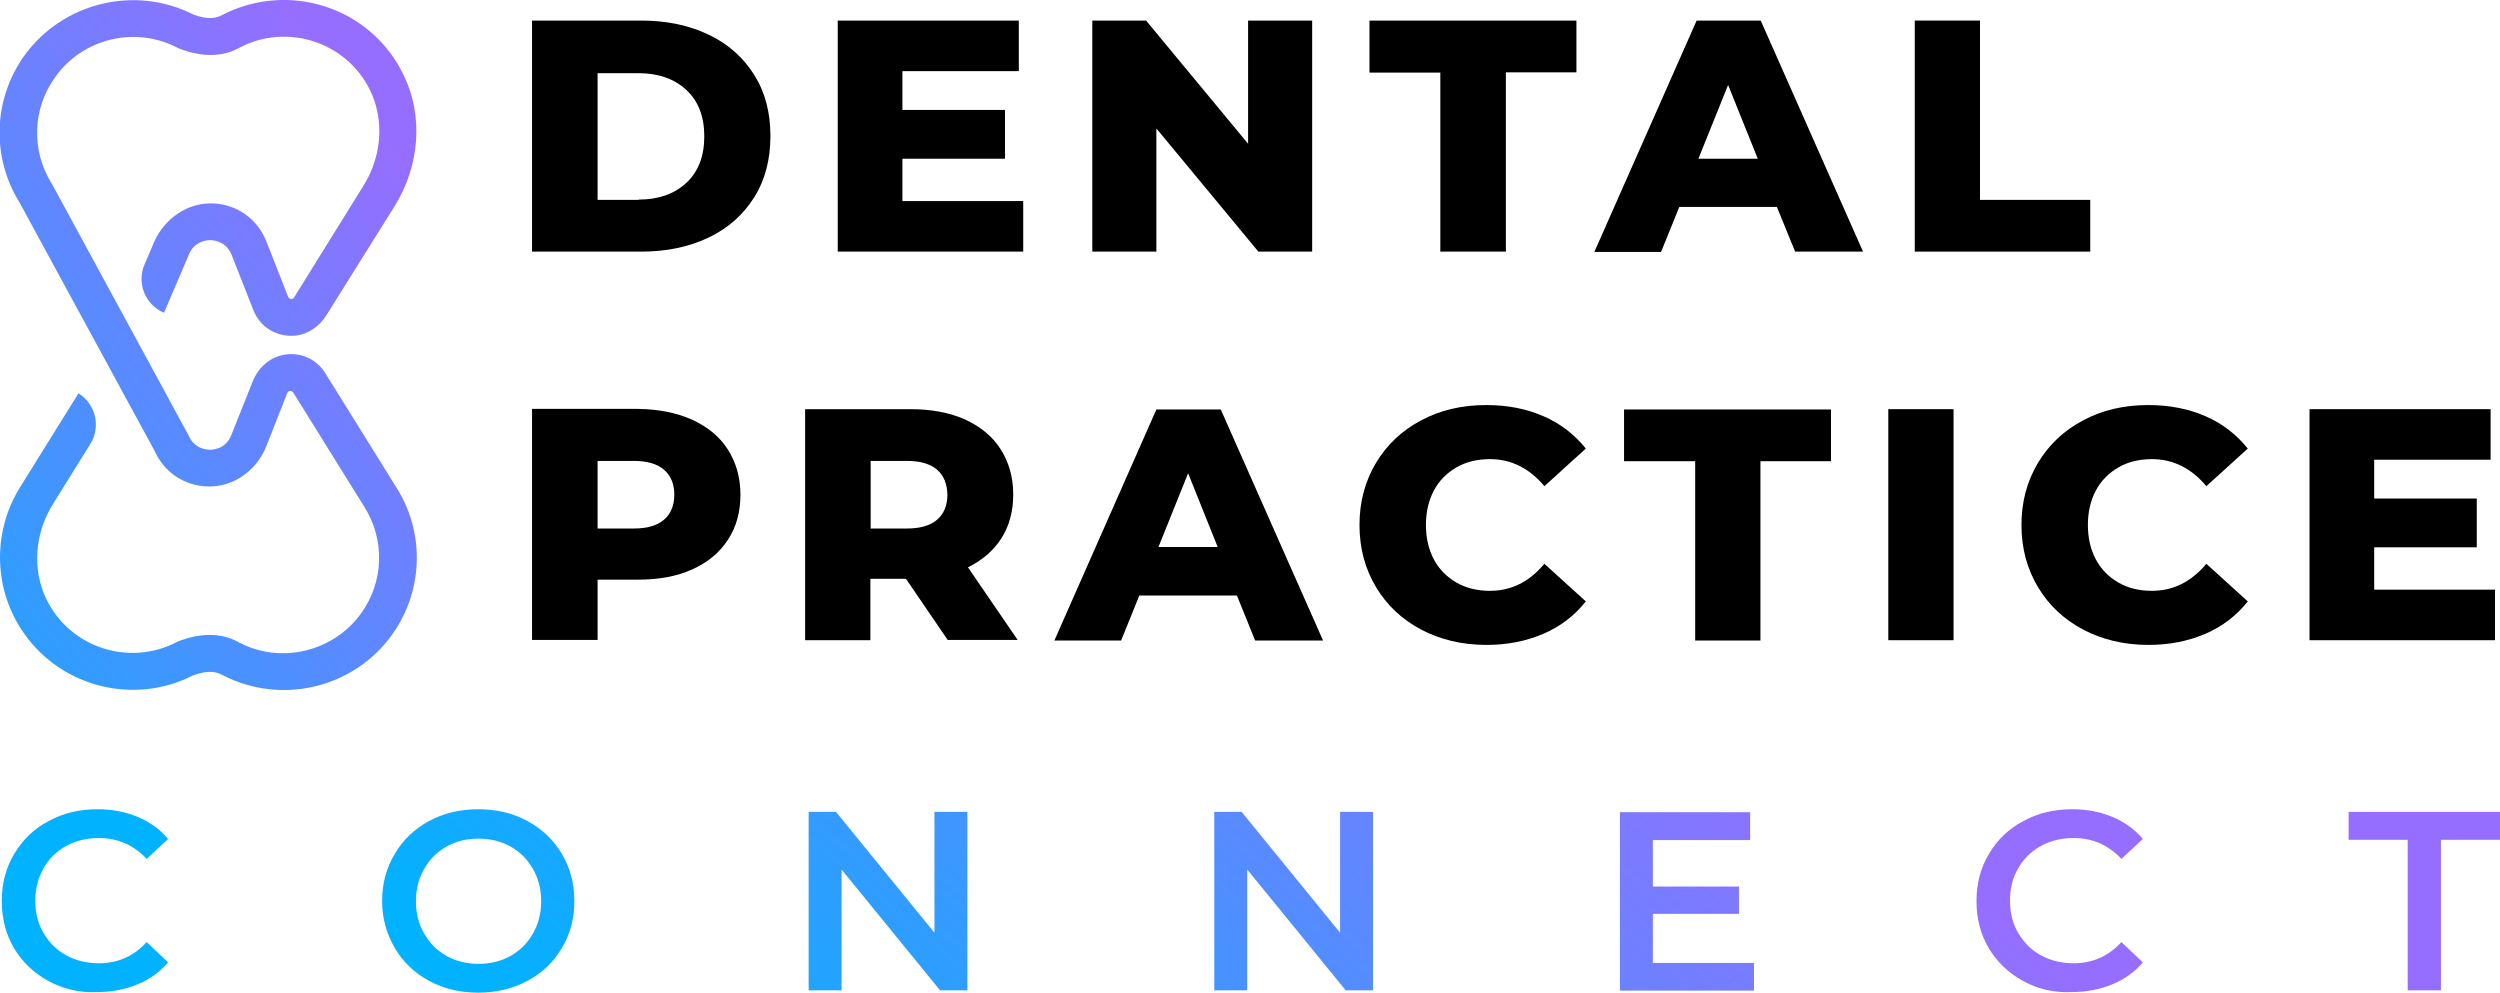
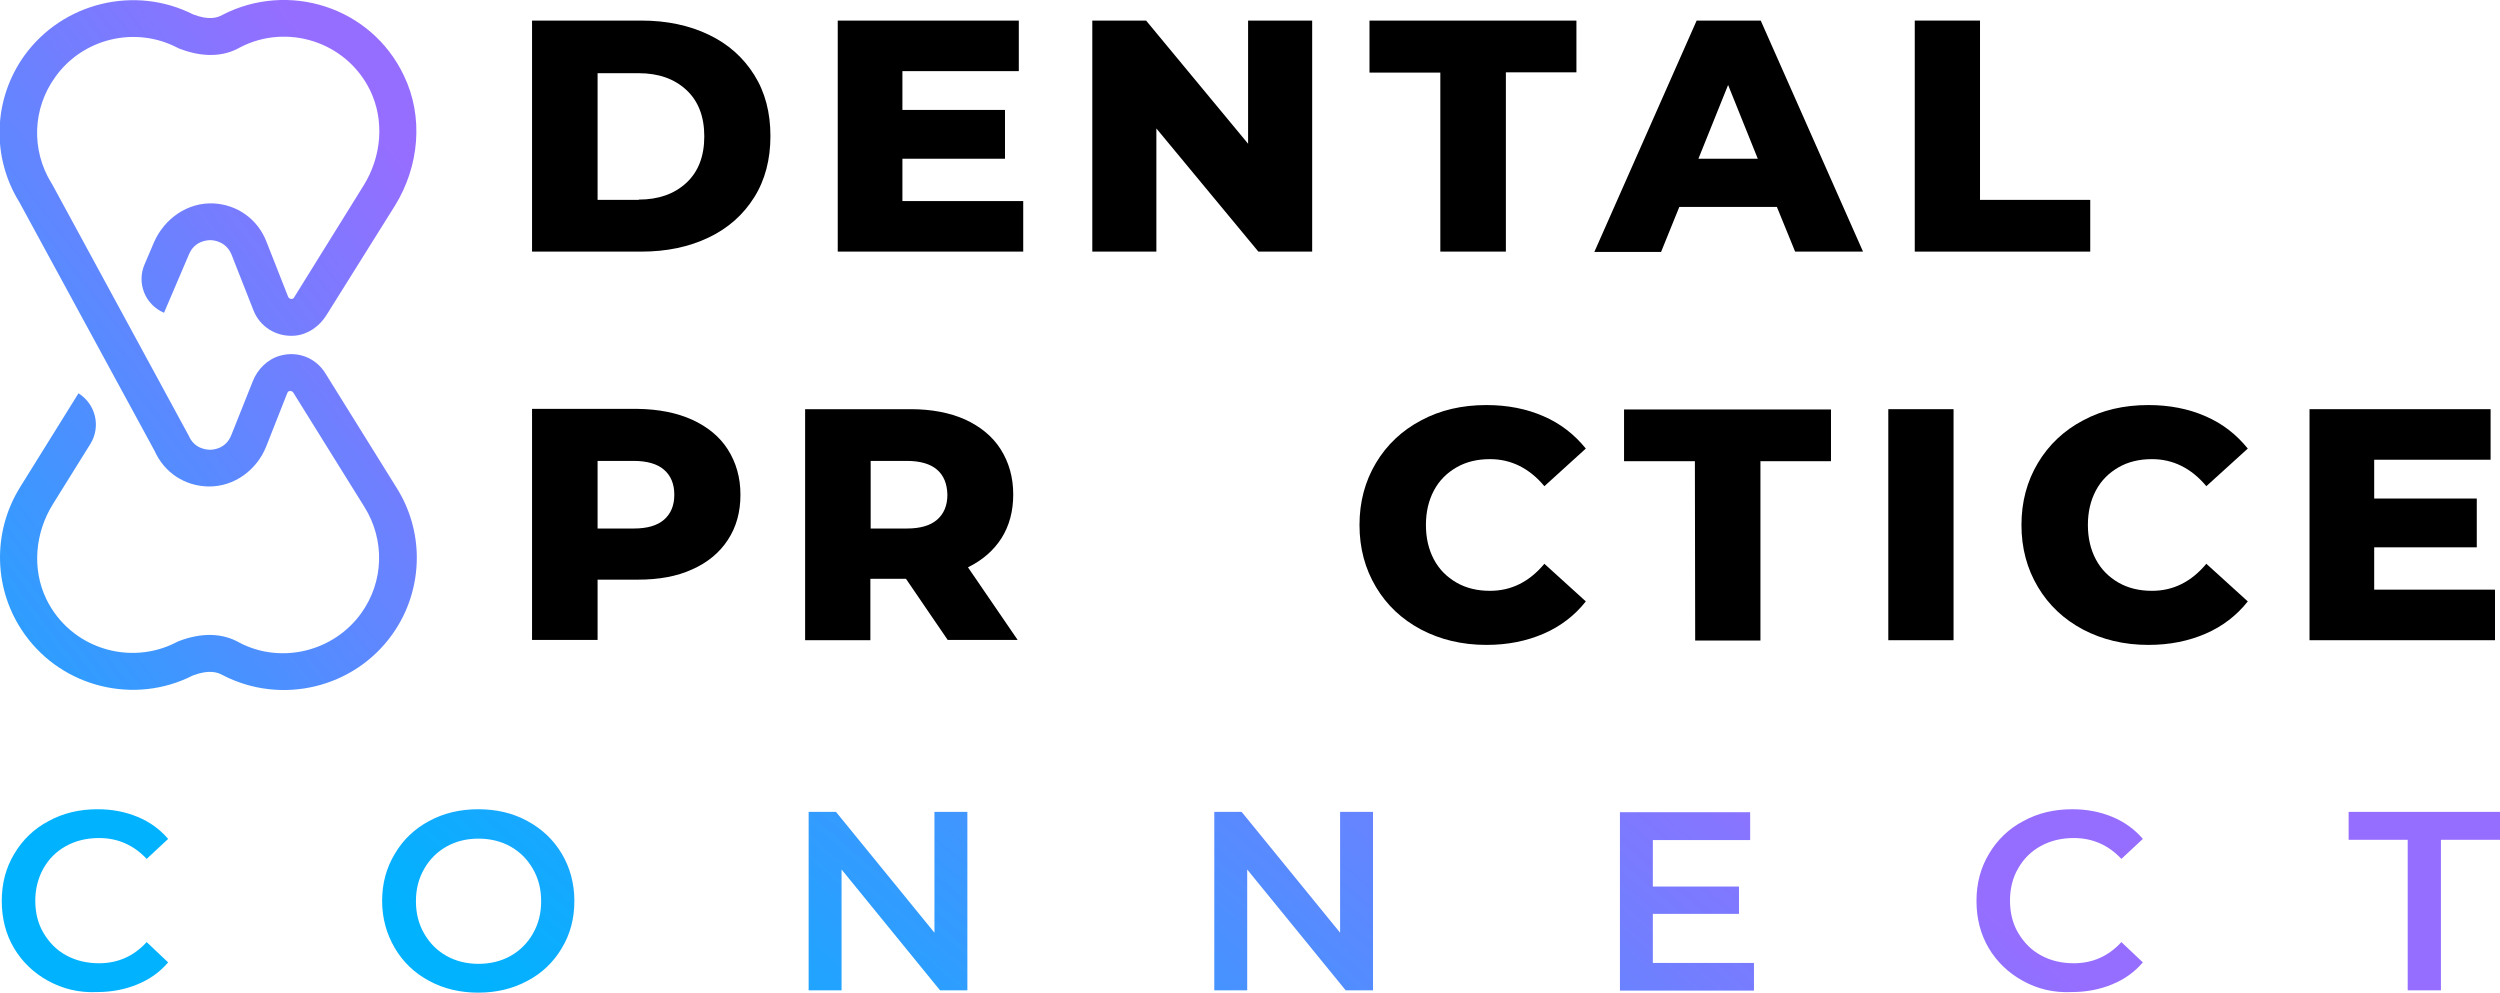
<svg xmlns="http://www.w3.org/2000/svg" version="1.1" id="Layer_1" x="0px" y="0px" viewBox="0 0 850.5 337.8" style="enable-background:new 0 0 850.5 337.8;" xml:space="preserve">
  <style type="text/css">
	.st0{fill:black;}
	.st1{fill:#B3B3B3;}
	.st2{fill:url(#SVGID_1_);}
	.st3{fill:url(#SVGID_2_);}
	.st4{fill:url(#SVGID_3_);}
	.st5{fill:url(#SVGID_4_);}
	.st6{fill:#0192E5;}
</style>
  <g>
    <g>
      <path class="st0" d="M181,7h37.2c8.6,0,16.2,1.6,22.9,4.8c6.7,3.2,11.8,7.8,15.5,13.7c3.7,5.9,5.5,12.8,5.5,20.8    c0,7.9-1.8,14.9-5.5,20.8c-3.7,5.9-8.8,10.5-15.5,13.7c-6.7,3.2-14.3,4.8-22.9,4.8H181V7z M217.3,67.9c6.7,0,12.1-1.9,16.2-5.7    c4.1-3.8,6.1-9.1,6.1-15.8c0-6.7-2-12-6.1-15.8c-4.1-3.8-9.5-5.7-16.2-5.7h-14v43.1H217.3z" />
      <path class="st0" d="M348.1,68.4v17.2H285V7h61.6v17.2H307v13.2h34.9v16.6H307v14.4H348.1z" />
      <path class="st0" d="M446.4,7v78.6h-18.3l-34.7-41.9v41.9h-21.8V7h18.3l34.7,41.9V7H446.4z" />
      <path class="st0" d="M490,24.7h-24.1V7h70.4v17.6h-24v61H490V24.7z" />
      <path class="st0" d="M604.5,70.4h-33.2l-6.2,15.3h-22.7L577.2,7H599l34.8,78.6h-23.1L604.5,70.4z M598,54l-10.1-25.1L577.8,54H598    z" />
      <path class="st0" d="M651.4,7h22.2v61h37.5v17.6h-59.7V7z" />
    </g>
    <g>
      <path class="st0" d="M235.5,142.8c5.2,2.4,9.3,5.7,12.1,10.1c2.8,4.4,4.3,9.5,4.3,15.4c0,5.9-1.4,11-4.3,15.4    c-2.8,4.3-6.9,7.7-12.1,10c-5.2,2.4-11.4,3.5-18.5,3.5h-13.7v20.5H181v-78.6h35.9C224,139.2,230.2,140.4,235.5,142.8z     M225.9,176.8c2.3-2,3.5-4.8,3.5-8.5c0-3.7-1.2-6.5-3.5-8.5c-2.3-2-5.8-3-10.3-3h-12.3v23h12.3    C220.2,179.8,223.6,178.8,225.9,176.8z" />
      <path class="st0" d="M308.2,196.9h-12.1v20.9h-22.2v-78.6h35.9c7.1,0,13.3,1.2,18.5,3.5c5.2,2.4,9.3,5.7,12.1,10.1    c2.8,4.4,4.3,9.5,4.3,15.4c0,5.7-1.3,10.6-4,14.9c-2.7,4.2-6.5,7.5-11.4,9.9l16.9,24.7h-23.8L308.2,196.9z M318.8,159.8    c-2.3-2-5.8-3-10.3-3h-12.3v23h12.3c4.6,0,8-1,10.3-3c2.3-2,3.5-4.8,3.5-8.5C322.2,164.6,321.1,161.8,318.8,159.8z" />
-       <path class="st0" d="M420.8,202.6h-33.2l-6.2,15.3h-22.7l34.7-78.6h21.9l34.8,78.6H427L420.8,202.6z M414.3,186.2L404.2,161    l-10.1,25.1H414.3z" />
      <path class="st0" d="M483.5,214.2c-6.6-3.5-11.7-8.3-15.4-14.5c-3.7-6.2-5.6-13.2-5.6-21.1c0-7.9,1.9-14.9,5.6-21.1    c3.7-6.2,8.9-11.1,15.4-14.5c6.5-3.5,13.9-5.2,22.2-5.2c7.2,0,13.7,1.3,19.4,3.8c5.8,2.5,10.5,6.2,14.4,11l-14.1,12.8    c-5.1-6.1-11.3-9.2-18.5-9.2c-4.3,0-8.1,0.9-11.4,2.8c-3.3,1.9-5.9,4.5-7.7,7.9c-1.8,3.4-2.7,7.3-2.7,11.7c0,4.4,0.9,8.3,2.7,11.7    c1.8,3.4,4.4,6,7.7,7.9c3.3,1.9,7.1,2.8,11.4,2.8c7.3,0,13.4-3.1,18.5-9.2l14.1,12.8c-3.8,4.8-8.6,8.5-14.4,11    c-5.8,2.5-12.2,3.8-19.4,3.8C497.4,219.4,490,217.6,483.5,214.2z" />
-       <path class="st0" d="M576.6,156.9h-24.1v-17.6h70.4v17.6h-24v61h-22.2V156.9z" />
+       <path class="st0" d="M576.6,156.9h-24.1v-17.6h70.4v17.6h-24v61h-22.2z" />
      <path class="st0" d="M642.4,139.2h22.2v78.6h-22.2V139.2z" />
      <path class="st0" d="M708.7,214.2c-6.6-3.5-11.7-8.3-15.4-14.5c-3.7-6.2-5.6-13.2-5.6-21.1c0-7.9,1.9-14.9,5.6-21.1    c3.7-6.2,8.9-11.1,15.4-14.5c6.5-3.5,13.9-5.2,22.2-5.2c7.2,0,13.7,1.3,19.4,3.8c5.8,2.5,10.5,6.2,14.4,11l-14.1,12.8    c-5.1-6.1-11.3-9.2-18.5-9.2c-4.3,0-8.1,0.9-11.4,2.8c-3.3,1.9-5.9,4.5-7.7,7.9c-1.8,3.4-2.7,7.3-2.7,11.7c0,4.4,0.9,8.3,2.7,11.7    s4.4,6,7.7,7.9c3.3,1.9,7.1,2.8,11.4,2.8c7.3,0,13.4-3.1,18.5-9.2l14.1,12.8c-3.8,4.8-8.6,8.5-14.4,11c-5.8,2.5-12.2,3.8-19.4,3.8    C722.6,219.4,715.2,217.6,708.7,214.2z" />
      <path class="st0" d="M848.8,200.6v17.2h-63.1v-78.6h61.6v17.2h-39.6v13.2h34.9v16.6h-34.9v14.4H848.8z" />
    </g>
    <linearGradient id="SVGID_1_" gradientUnits="userSpaceOnUse" x1="529.22" y1="182.177" x2="147.685" y2="630.615">
      <stop offset="0" style="stop-color:#966EFF" />
      <stop offset="0.601" style="stop-color:#01B2FF" />
    </linearGradient>
    <path class="st2" d="M16.4,333.7c-4.9-2.7-8.8-6.4-11.6-11.1c-2.8-4.7-4.2-10.1-4.2-16.1s1.4-11.3,4.3-16.1   c2.8-4.7,6.7-8.5,11.7-11.1c4.9-2.7,10.5-4,16.6-4c5,0,9.5,0.9,13.6,2.6s7.6,4.2,10.4,7.5l-7.3,6.8c-4.4-4.7-9.8-7.1-16.2-7.1   c-4.2,0-7.9,0.9-11.2,2.7c-3.3,1.8-5.9,4.4-7.7,7.6s-2.8,6.9-2.8,11c0,4.1,0.9,7.8,2.8,11s4.4,5.8,7.7,7.6c3.3,1.8,7,2.7,11.2,2.7   c6.4,0,11.8-2.4,16.2-7.2l7.3,6.9c-2.8,3.3-6.3,5.8-10.5,7.5c-4.1,1.7-8.7,2.6-13.7,2.6C26.9,337.8,21.4,336.4,16.4,333.7z    M146,333.7c-5-2.7-8.9-6.4-11.7-11.2c-2.8-4.8-4.3-10.1-4.3-16s1.4-11.2,4.3-16c2.8-4.8,6.7-8.5,11.7-11.2c5-2.7,10.6-4,16.7-4   s11.8,1.3,16.7,4c5,2.7,8.9,6.4,11.7,11.1c2.8,4.7,4.3,10.1,4.3,16.1s-1.4,11.3-4.3,16.1c-2.8,4.7-6.7,8.5-11.7,11.1   c-5,2.7-10.6,4-16.7,4S151,336.4,146,333.7z M173.7,325.2c3.2-1.8,5.8-4.4,7.6-7.6c1.9-3.3,2.8-6.9,2.8-11c0-4.1-0.9-7.7-2.8-11   c-1.9-3.3-4.4-5.8-7.6-7.6c-3.2-1.8-6.9-2.7-10.9-2.7c-4.1,0-7.7,0.9-10.9,2.7s-5.8,4.4-7.6,7.6c-1.9,3.3-2.8,6.9-2.8,11   c0,4.1,0.9,7.7,2.8,11c1.9,3.3,4.4,5.8,7.6,7.6c3.2,1.8,6.9,2.7,10.9,2.7C166.8,327.9,170.5,327,173.7,325.2z M329.1,276.2v60.7   h-9.3l-33.5-41.1v41.1h-11.2v-60.7h9.3l33.5,41.1v-41.1H329.1z M467.1,276.2v60.7h-9.3l-33.5-41.1v41.1h-11.2v-60.7h9.3l33.5,41.1   v-41.1H467.1z M596.7,327.5v9.5h-45.6v-60.7h44.3v9.5h-33.1v15.8h29.3v9.3h-29.3v16.7H596.7z M688.2,333.7   c-4.9-2.7-8.8-6.4-11.6-11.1c-2.8-4.7-4.2-10.1-4.2-16.1s1.4-11.3,4.3-16.1c2.8-4.7,6.7-8.5,11.7-11.1c4.9-2.7,10.5-4,16.6-4   c5,0,9.5,0.9,13.6,2.6c4.1,1.7,7.6,4.2,10.4,7.5l-7.3,6.8c-4.4-4.7-9.8-7.1-16.2-7.1c-4.2,0-7.9,0.9-11.2,2.7   c-3.3,1.8-5.9,4.4-7.7,7.6c-1.9,3.2-2.8,6.9-2.8,11c0,4.1,0.9,7.8,2.8,11c1.9,3.2,4.4,5.8,7.7,7.6c3.3,1.8,7,2.7,11.2,2.7   c6.4,0,11.8-2.4,16.2-7.2l7.3,6.9c-2.8,3.3-6.3,5.8-10.5,7.5c-4.1,1.7-8.7,2.6-13.7,2.6C698.6,337.8,693.1,336.4,688.2,333.7z    M819.1,285.7h-20.1v-9.5h51.5v9.5h-20.1v51.2h-11.3V285.7z" />
    <linearGradient id="SVGID_2_" gradientUnits="userSpaceOnUse" x1="143.559" y1="61.343" x2="-85.633" y2="238.263">
      <stop offset="0" style="stop-color:#966EFF" />
      <stop offset="1" style="stop-color:#01B2FF" />
    </linearGradient>
    <path class="st3" d="M141.8,189.7c0,9.2-2.8,18.4-8.4,26.2c-13,18.2-37.7,24.1-57.6,13.8c-1.8-1-4.6-2-10.2,0.1   c-19.8,10.1-44.3,4.1-57.2-14C-2.2,201-2.8,181.3,6.8,165.8l19.9-32l0,0c5.9,3.7,7.7,11.4,4,17.3l-12.7,20.4   c-6.1,9.8-7.2,22.1-2.2,32.4c8.2,16.7,28.4,22.8,44.2,14.6l0.6-0.3c8-3.1,15.1-2.9,21,0.5c14.1,7.3,31.9,3,41.3-10.1   c7.7-10.7,8.1-24.9,1.1-36.1l-24.2-38.9c-0.3-0.4-0.6-0.6-1.1-0.6c-0.5,0-0.8,0.3-1,0.8l-7.1,18c-3.2,8.1-10.9,13.8-19.6,13.7   c-8.1-0.1-15.1-4.7-18.4-12.1l-46-84.6c-9.6-15.5-8.9-35.1,1.7-49.9C21.4,0.8,45.9-5.1,65.7,4.9C71.2,7,74,6,75.6,5.1   C98-6.5,126.2,2.2,137.4,25.7c6.8,14.1,5.2,30.9-3,44.2L111,107.3c-2.4,3.8-6.3,6.5-10.7,6.9c-6.3,0.5-11.9-3-14.1-8.7l-7.4-18.8   c-1.8-4.5-6-5-7.2-5c-1.2,0-5.4,0.3-7.3,4.8l-8.5,19.9l0,0c-6.4-2.7-9.4-10.1-6.6-16.5l3.2-7.5c3.5-8,11.4-13.6,20.2-13.2   c8.1,0.4,15,5.3,18,12.9l7.4,18.8c0.2,0.5,0.5,0.7,1,0.8c0.5,0,0.9-0.1,1.1-0.6l23.6-38c6.1-9.8,7.2-22.1,2.2-32.4   c-8.2-16.7-28.4-22.8-44.2-14.6c-5.7,3.3-12.8,3.5-20.8,0.4l-0.6-0.3c-14.3-7.4-32.1-3.2-41.5,10C11,37,10.6,51.1,17.5,62.3   l0.2,0.3l46.5,85.6c1.9,4.5,6.1,4.8,7.3,4.8c1.2,0,5.4-0.4,7.2-5l7.3-18.3c1.6-4.1,5-7.5,9.3-8.7c6.1-1.7,12.2,0.8,15.4,6   l24.2,38.9C139.5,173.2,141.8,181.5,141.8,189.7z" />
  </g>
</svg>